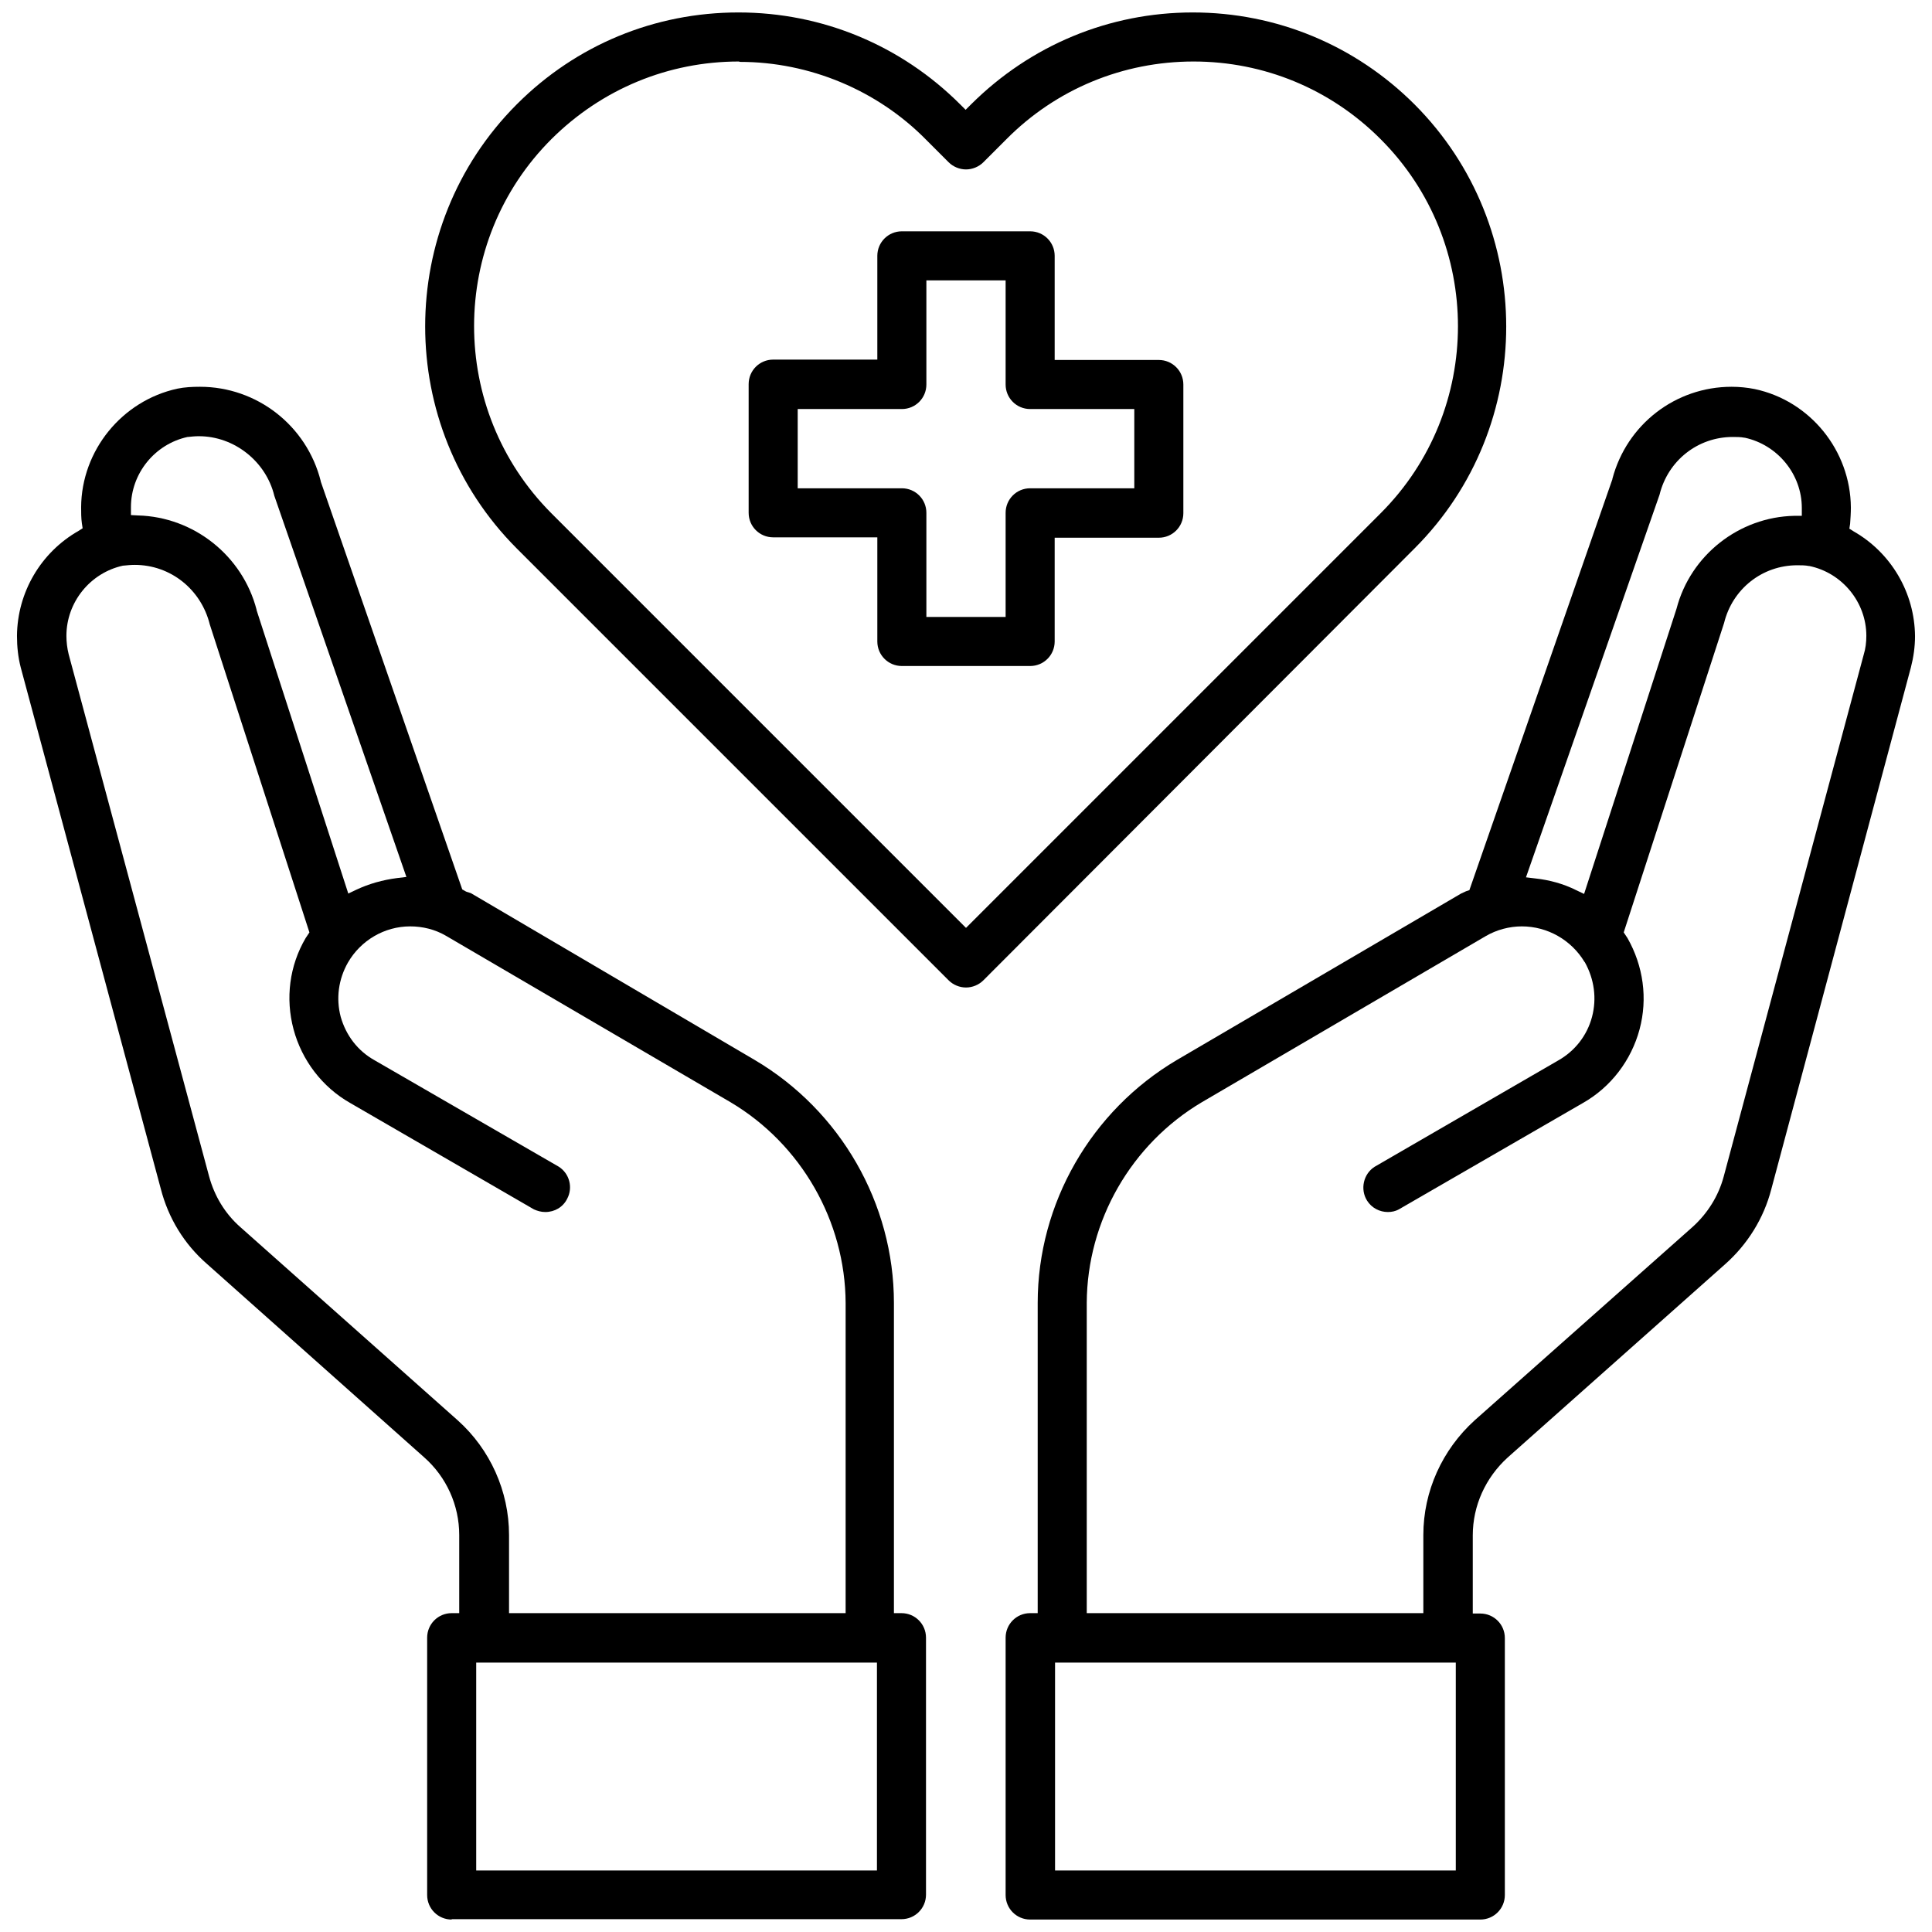
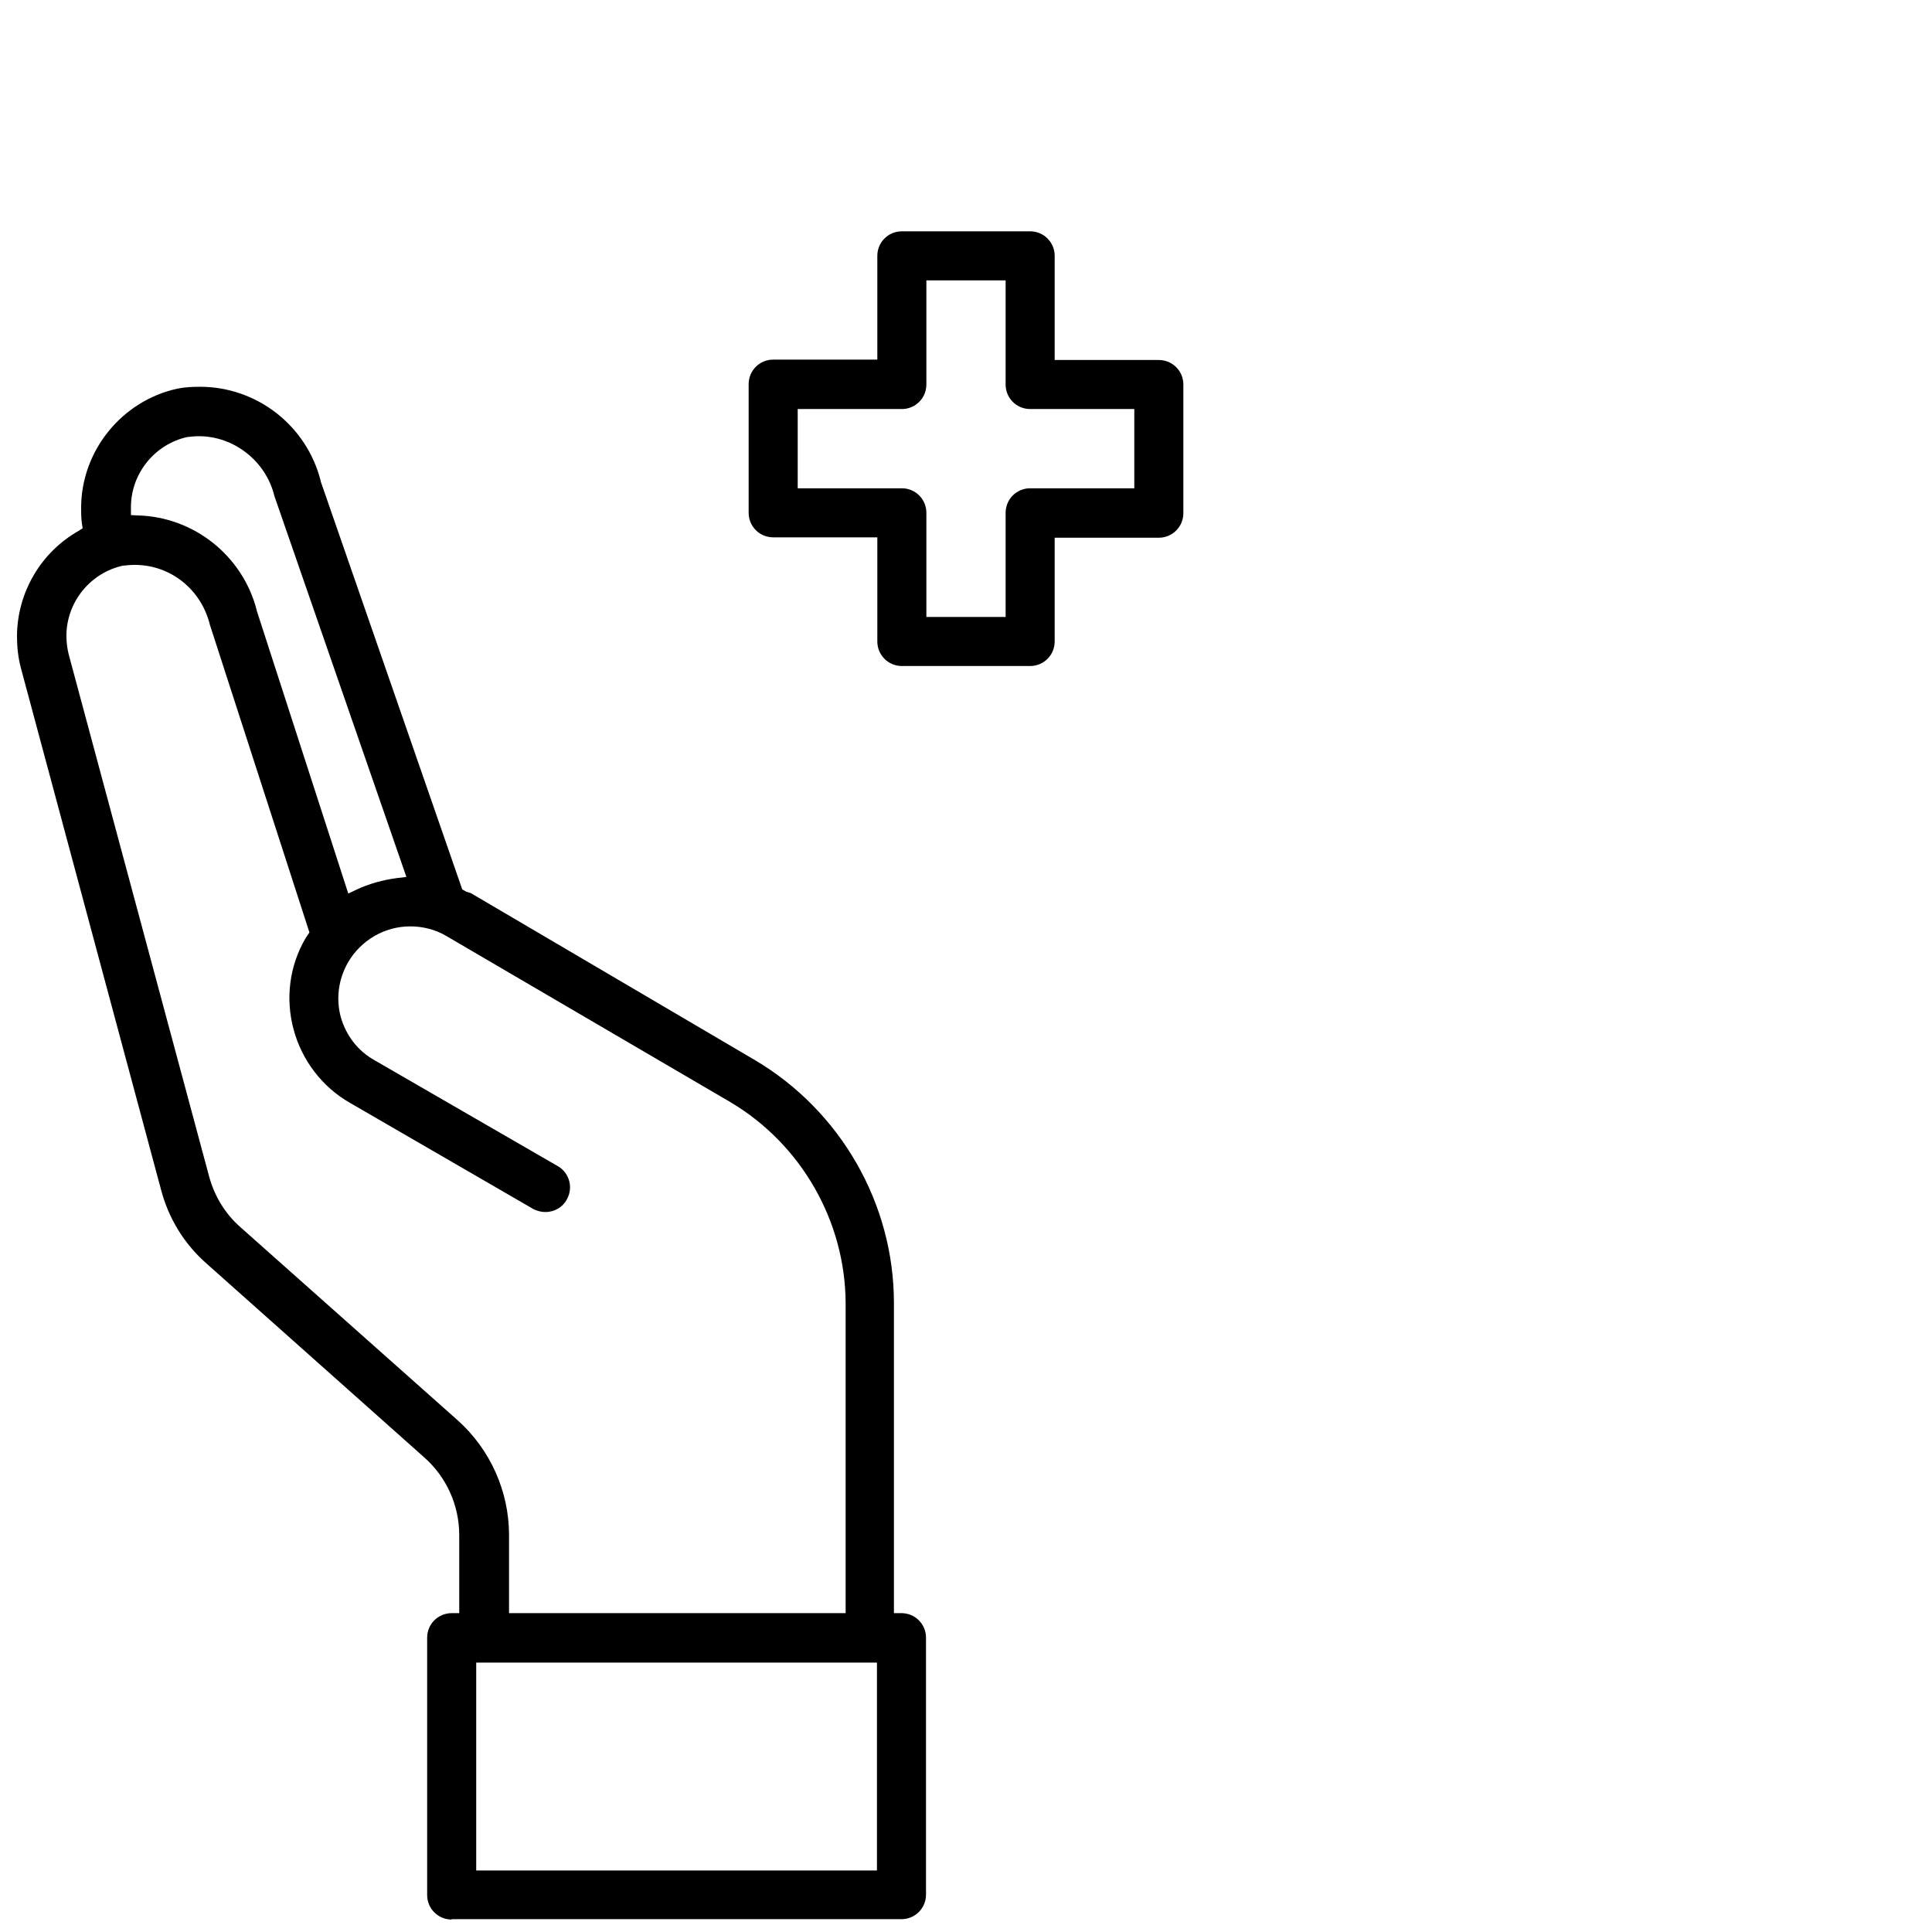
<svg xmlns="http://www.w3.org/2000/svg" version="1.1" id="Layer_1" x="0px" y="0px" viewBox="0 0 512 512" style="enable-background:new 0 0 512 512;" xml:space="preserve">
  <g id="healthcare-covid19-coronavirus-hand-hearth">
    <g>
      <g>
        <path d="M239,176.5c-3.6,0-6.5-2.9-6.5-6.5v-27.6h-27.6c-3.6,0-6.5-2.9-6.5-6.5v-34.1c0-3.6,2.9-6.5,6.5-6.5h27.6V67.8     c0-3.6,2.9-6.5,6.5-6.5H273c3.6,0,6.5,2.9,6.5,6.5v27.6h27.6c3.6,0,6.5,2.9,6.5,6.5v34.1c0,3.6-2.9,6.5-6.5,6.5h-27.6V170     c0,3.6-2.9,6.5-6.5,6.5H239z M211.4,129.4H239c3.6,0,6.5,2.9,6.5,6.5v27.6h21v-27.6c0-3.6,2.9-6.5,6.5-6.5h27.6v-21H273     c-3.6,0-6.5-2.9-6.5-6.5V74.3h-21v27.6c0,3.6-2.9,6.5-6.5,6.5h-27.6V129.4z" />
      </g>
      <g>
-         <path d="M273,508.7c-3.6,0-6.5-2.9-6.5-6.5V434c0-3.6,2.9-6.5,6.5-6.5h2v-82.2c0-26.4,14.2-51,36.9-64.4l75.3-44.1     c0.4-0.2,0.9-0.4,1.3-0.6l0.9-0.3L427.3,127l0-0.1c3.8-14.4,16.7-24.4,31.6-24.4c2,0,4.1,0.2,6.1,0.6     c14.7,3.1,25.4,16.3,25.5,31.4c0,1.4-0.1,2.9-0.2,4.3l-0.2,1.3l1.1,0.7c10,5.7,16.2,16.3,16.3,27.8c0,2.8-0.4,5.6-1.1,8.3     l-37,138.3c-2,7.7-6.3,14.6-12.3,19.9l-57.6,51.2c-5.8,5.3-9.2,12.7-9.2,20.6v20.7h2c3.6,0,6.5,2.9,6.5,6.5v68.1     c0,3.6-2.9,6.5-6.5,6.5H273z M279.6,495.7h106.2v-55.1H279.6V495.7z M403.3,245.5c-3.3,0-6.7,0.9-9.6,2.6l-75.2,44     c-18.7,11.1-30.4,31.4-30.5,53.2v82.2h89.2v-20.7c0-11.6,5-22.6,13.6-30.4l57.7-51.2c4-3.6,6.9-8.2,8.3-13.4l37.1-138.3     c0.5-1.6,0.7-3.3,0.7-5c0-8.9-6.4-16.7-15.1-18.5l-0.1,0c-1-0.2-2.1-0.2-3.1-0.2c-9.3,0-17.2,6.3-19.4,15.3l-26.6,82l1,1.5     c4.2,7.4,5.4,16,3.2,24.2c-2.2,8.2-7.6,15.3-15,19.5l-48.8,28.2c-0.9,0.5-1.9,0.7-2.9,0.7c-2.2,0-4.3-1.1-5.5-3c-1.9-3-1-7.1,2-9     l48.7-28.2c4.4-2.5,7.6-6.6,8.9-11.5c1.3-4.9,0.6-10-1.9-14.5l-0.1-0.1C416.4,249.1,410.1,245.5,403.3,245.5z M404.4,232.5     l2.5,0.3c3.7,0.4,7.4,1.4,10.8,3.1l2.1,1l24.5-75.6c3.7-14.2,16.6-24.3,31.2-24.6l2,0v-2.1c0-8.9-6.4-16.7-15.1-18.6l-0.1,0     c-1-0.2-2.1-0.2-3.1-0.2c-9.3,0-17.2,6.3-19.4,15.3L404.4,232.5z" />
-       </g>
+         </g>
      <g>
        <path d="M119.7,508.7c-3.6,0-6.5-2.9-6.5-6.5V434c0-3.6,2.9-6.5,6.5-6.5h2v-20.7c0-7.9-3.4-15.4-9.3-20.6L54.9,335     c-6.1-5.3-10.3-12.2-12.3-20L5.5,176.9c-0.7-2.7-1-5.5-1-8.4c0.1-11.5,6.3-22.1,16.3-27.8l1.1-0.7l-0.2-1.3     c-0.2-1.4-0.2-2.9-0.2-4.3c0.1-15,10.8-28.2,25.5-31.4c1.9-0.4,4-0.5,6-0.5c15.1,0,28.3,10.3,32,25l0,0.1l37.5,108.1l0.7,0.4     c0.3,0.2,0.6,0.3,1,0.4c0.2,0.1,0.4,0.1,0.6,0.2l75.2,44.2c22.7,13.4,36.9,38,36.9,64.4v82.2h2c3.6,0,6.5,2.9,6.5,6.5v68.1     c0,3.6-2.9,6.5-6.5,6.5H119.7z M126.2,495.7h106.2v-55.1H126.2V495.7z M35.7,149.7c-1,0-2,0.1-3,0.2l-0.1,0     c-8.7,1.9-15,9.7-15,18.6c0,1.6,0.2,3.3,0.6,4.9l37.2,138.3c1.4,5.2,4.2,9.9,8.3,13.5l57.6,51.2c8.6,7.7,13.6,18.8,13.6,30.4     v20.7h89.2v-82.2c-0.1-21.7-11.8-42.1-30.5-53.2L118.2,248c-2.9-1.7-6.2-2.5-9.5-2.5c-6.8,0-13.1,3.7-16.5,9.6     c-2.5,4.4-3.2,9.5-1.9,14.4c1.4,4.9,4.5,9,9,11.5l48.8,28.2c2.8,1.8,3.8,5.5,2.2,8.5c-1.1,2.2-3.3,3.5-5.8,3.5     c-1.1,0-2.1-0.3-3-0.7l-48.7-28.2c-7.4-4.2-12.8-11.3-15-19.5c-2.2-8.2-1.1-16.9,3.2-24.2l1-1.5l-26.4-81.6     C53.3,156.2,45.2,149.7,35.7,149.7z M52.7,115.6c-1,0-2,0.1-2.9,0.2l-0.1,0c-8.7,1.9-15,9.7-15,18.6v2.1l1.9,0.1     c14.8,0.4,27.7,10.7,31.4,25l0,0.1l24.3,75.1l2.1-1c3.4-1.6,7-2.6,10.8-3.1l2.5-0.3l-35-101C70.5,122.3,62.1,115.6,52.7,115.6z" />
      </g>
      <g>
-         <path d="M256,261.7c-1.7,0-3.4-0.7-4.6-1.9L136.9,145.3c-32.3-32.4-32.3-85.2,0-117.6l0.1-0.1c15.7-15.7,36.5-24.3,58.7-24.3     c22.2,0,43.1,8.7,58.8,24.4l1.4,1.4l1.5-1.5c15.7-15.6,36.5-24.3,58.7-24.3c22.2,0,43.1,8.7,58.8,24.4     c32.3,32.4,32.4,85.2,0,117.6L260.6,259.8C259.4,261,257.7,261.7,256,261.7z M195.8,16.3c-18.7,0-36.3,7.3-49.6,20.5     c-27.4,27.3-27.4,71.8-0.1,99.2L256,245.9L365.9,136c27.3-27.3,27.3-71.8,0-99.1l-0.1-0.1c-13.2-13.2-30.8-20.5-49.5-20.5     c-18.7,0-36.4,7.3-49.6,20.6l-6.1,6.1c-1.2,1.2-2.9,1.9-4.6,1.9c-1.7,0-3.4-0.7-4.6-1.9l-6-6c-12.9-13.1-30.9-20.6-49.3-20.6     L195.8,16.3z" />
-       </g>
+         </g>
    </g>
  </g>
</svg>